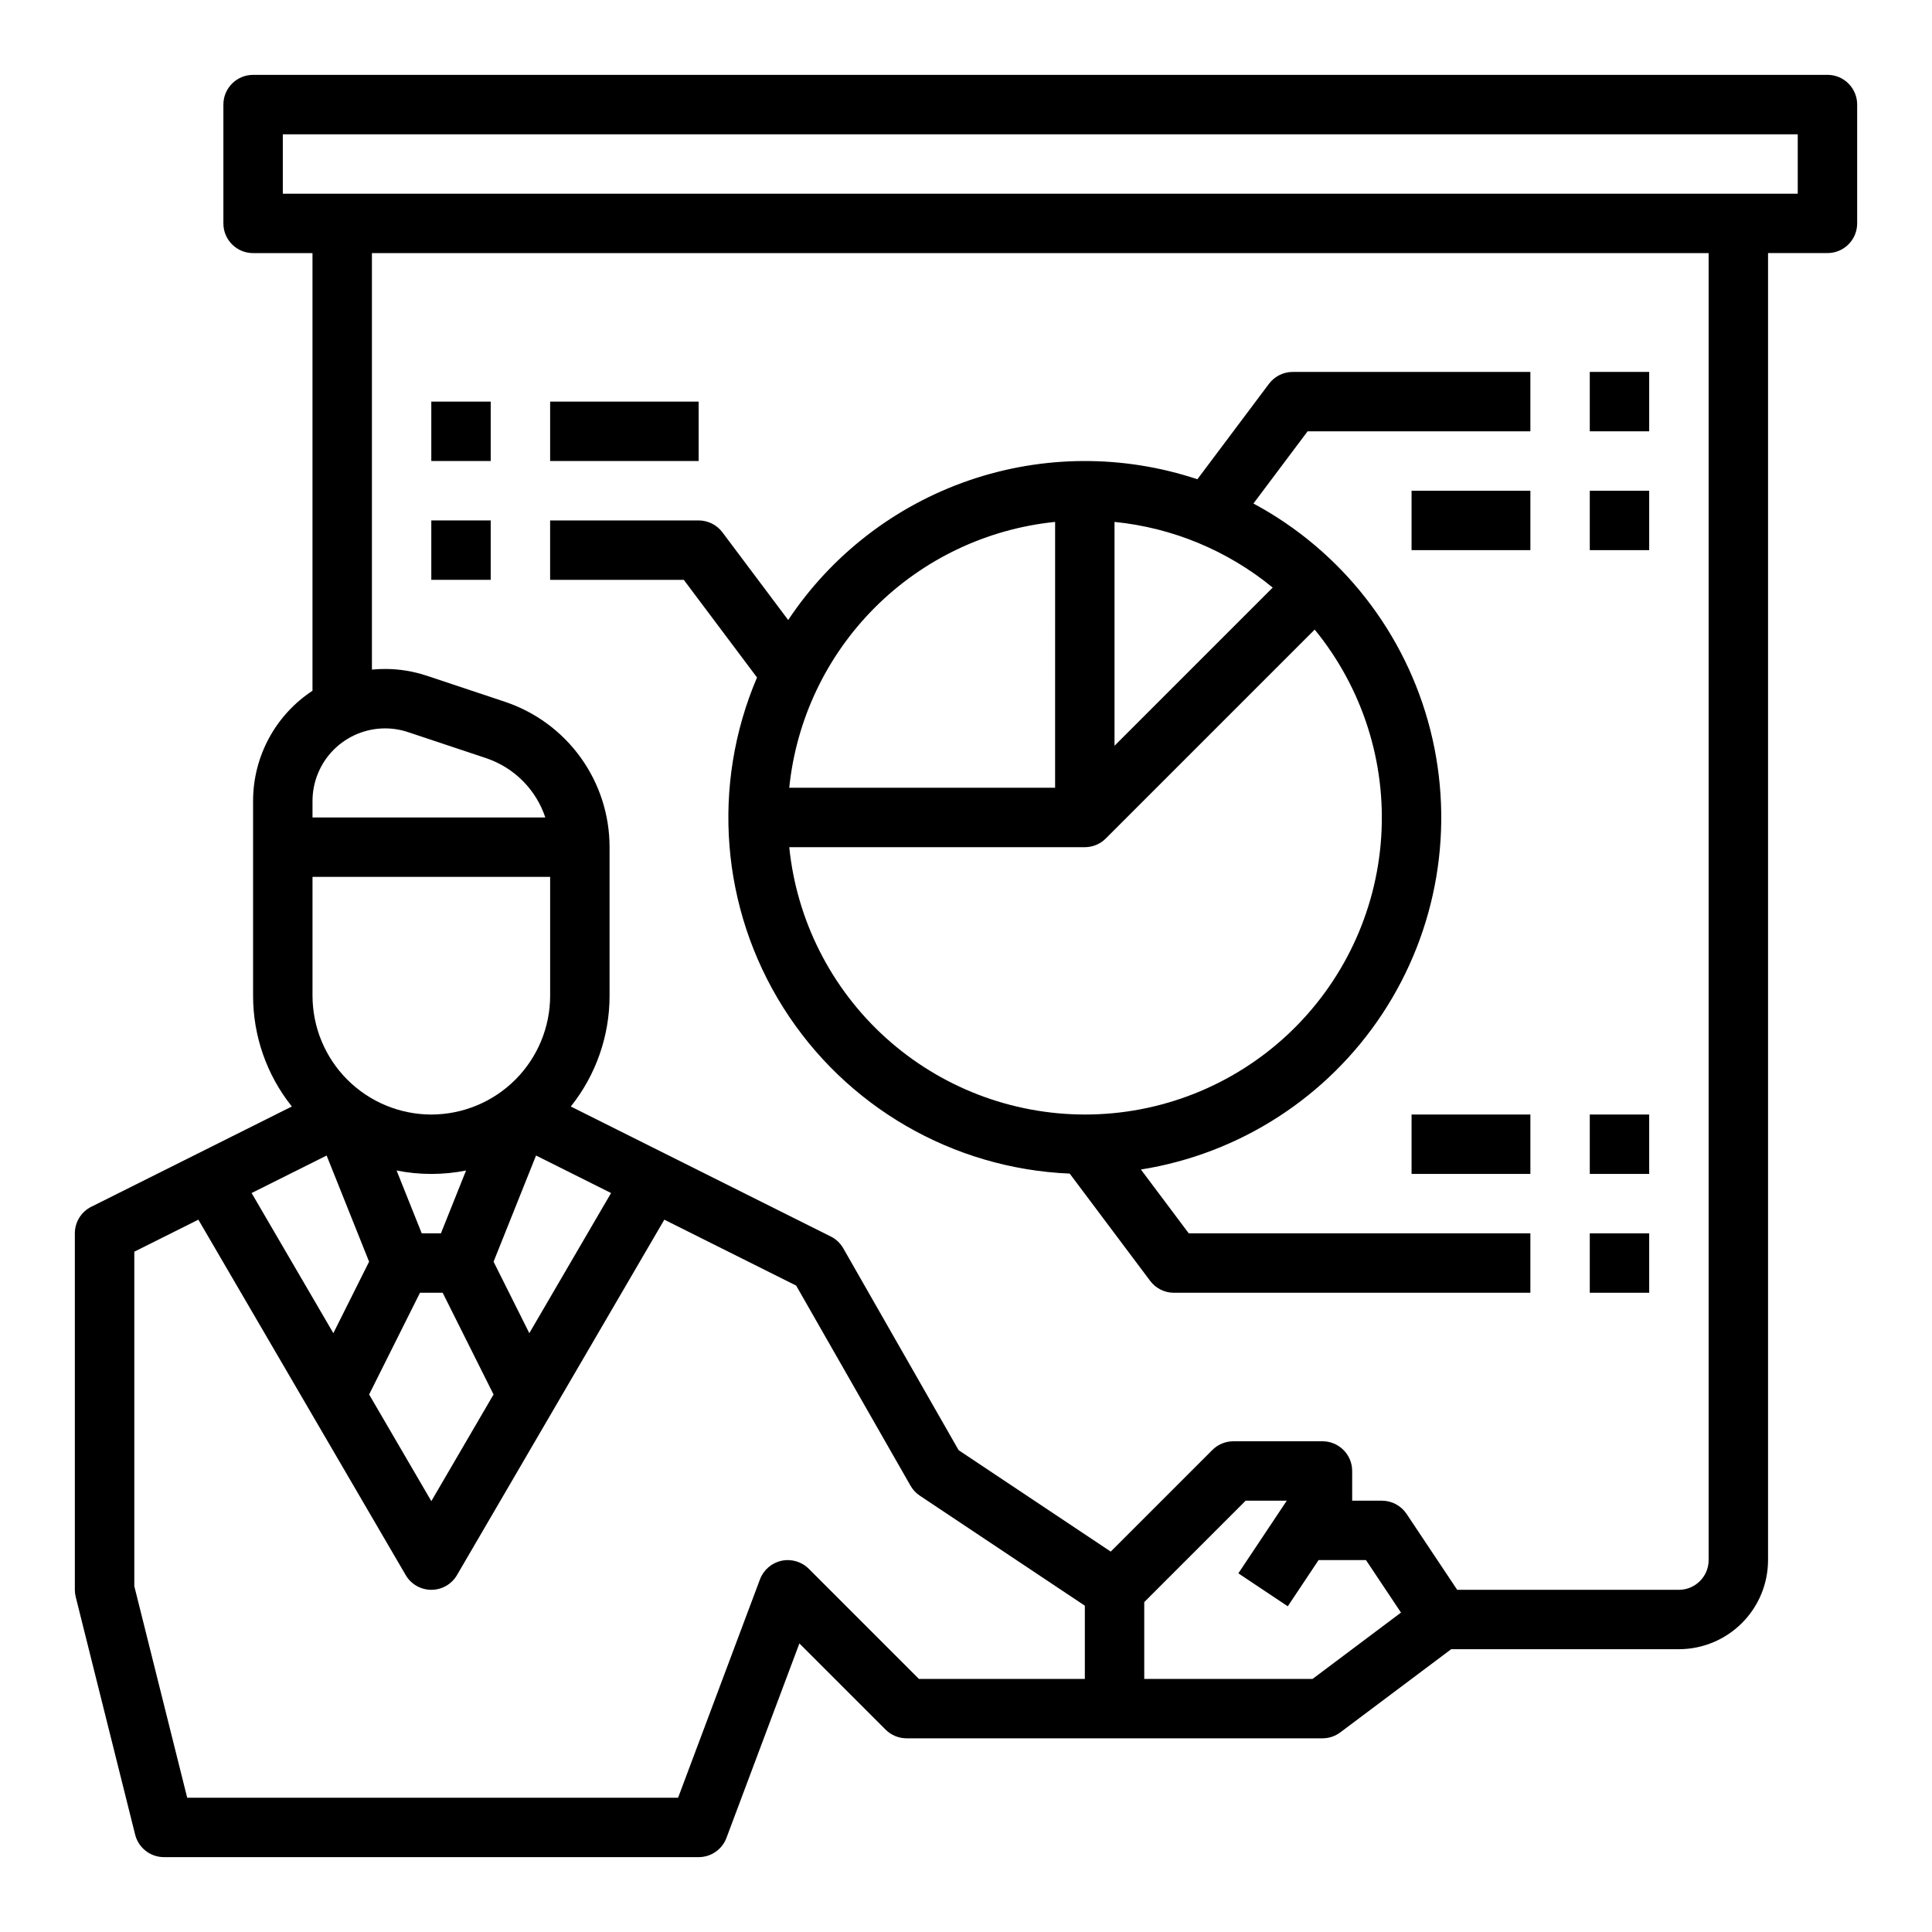
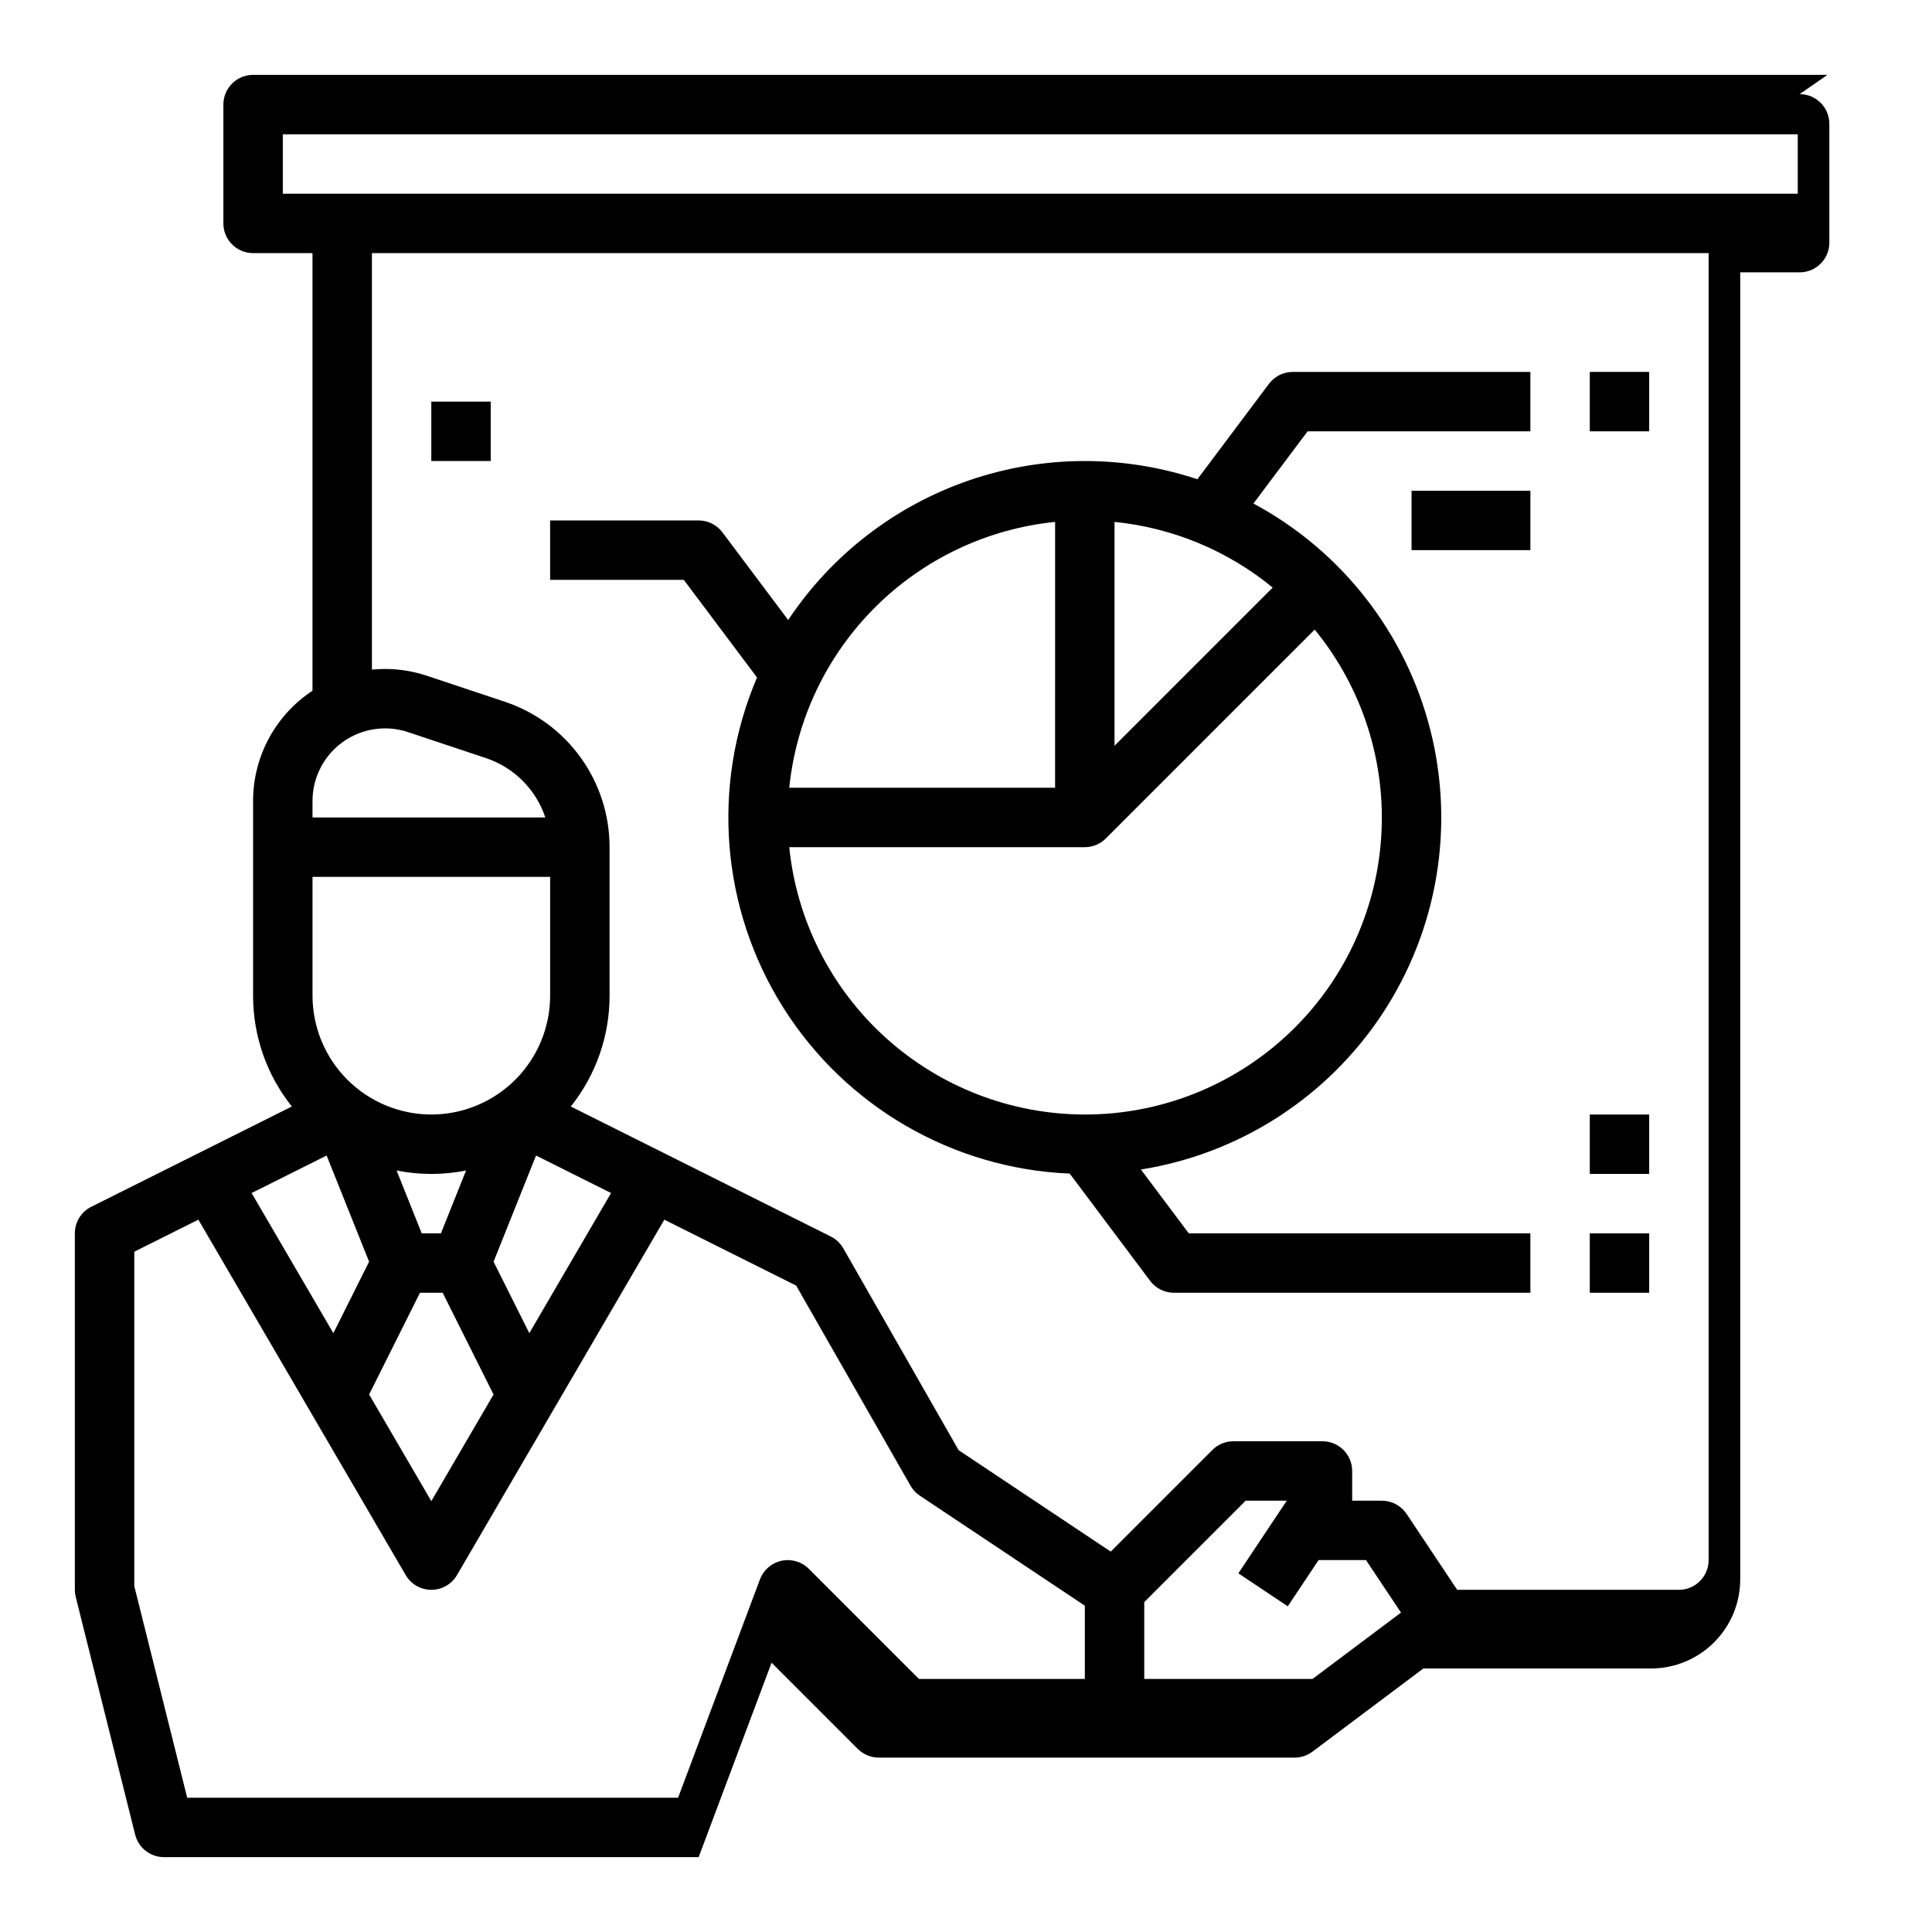
<svg xmlns="http://www.w3.org/2000/svg" fill="#000000" width="800px" height="800px" version="1.1" viewBox="144 144 512 512">
  <g>
-     <path d="m628.29 163.84h-417.22c-4.348 0-7.871 3.527-7.871 7.875v31.488c0 4.348 3.523 7.871 7.871 7.871h15.742v115.98c-9.82 6.461-15.738 17.43-15.742 29.188v51.629c-0.008 10.668 3.613 21.023 10.273 29.359l-53.152 26.578-0.004-0.004c-2.664 1.336-4.352 4.059-4.352 7.043v94.465c0 0.641 0.082 1.285 0.238 1.906l15.742 62.977c0.875 3.504 4.023 5.965 7.637 5.965h141.7c3.285 0 6.223-2.035 7.371-5.109l19.324-51.527 22.844 22.844c1.477 1.477 3.481 2.305 5.566 2.305h110.21c1.703 0 3.363-0.555 4.727-1.574l29.387-22.043h60.352c6.262-0.008 12.266-2.496 16.691-6.926 4.43-4.426 6.918-10.43 6.926-16.691v-346.37h15.746c4.348 0 7.871-3.523 7.871-7.871v-31.488c0-4.348-3.523-7.875-7.871-7.875zm-382.25 173.19c2.066 0 4.117 0.332 6.078 0.984l20.656 6.883v0.004c7.434 2.473 13.27 8.309 15.742 15.742h-61.699v-4.394c0.008-5.098 2.035-9.98 5.637-13.586 3.606-3.602 8.488-5.629 13.586-5.633zm14.809 133.82h-5.086l-6.66-16.652c6.078 1.211 12.332 1.211 18.406 0zm-2.543-31.488c-8.348-0.012-16.352-3.332-22.254-9.234s-9.223-13.906-9.234-22.254v-31.488h62.977v31.488c-0.008 8.348-3.328 16.352-9.23 22.254-5.906 5.902-13.91 9.223-22.258 9.234zm-16.492 39-9.473 18.941-21.664-37.137 19.883-9.941zm13.488 8.23h6.012l13.48 26.961-16.488 28.266-16.484-28.266zm28.973 10.711-9.473-18.941 11.254-28.137 19.883 9.941zm147.22 91.625h-43.973l-29.184-29.184v0.004c-1.891-1.895-4.617-2.695-7.231-2.129-2.617 0.566-4.766 2.426-5.707 4.93l-21.699 57.867h-130.09l-14.02-56.074v-88.629l16.98-8.488 54.941 94.184c1.41 2.418 4 3.906 6.797 3.906 2.801 0 5.391-1.488 6.801-3.906l54.941-94.184 34.945 17.473 30.305 53.035v-0.004c0.605 1.062 1.449 1.969 2.469 2.644l43.727 29.152zm60.352 0h-44.609v-20.355l26.875-26.875h10.895l-12.832 19.25 13.098 8.734 8.16-12.242h12.566l9.277 13.914zm104.96-31.488c-0.008 4.348-3.527 7.867-7.875 7.875h-58.762l-13.406-20.109v-0.004c-1.461-2.188-3.918-3.504-6.551-3.504h-7.871v-7.871c0-4.348-3.527-7.875-7.875-7.875h-23.613c-2.09 0-4.09 0.832-5.566 2.309l-26.926 26.926-40.316-26.879-30.566-53.492c-0.77-1.348-1.922-2.441-3.312-3.133l-68.898-34.449c6.656-8.336 10.281-18.691 10.273-29.359v-39.359c0.008-8.531-2.676-16.848-7.664-23.77-4.988-6.922-12.027-12.094-20.125-14.785l-20.656-6.887v0.004c-3.566-1.191-7.297-1.797-11.055-1.797-1.172 0-2.332 0.059-3.477 0.172v-110.38h354.24zm23.613-362.11h-401.47v-15.742h401.47z" />
+     <path d="m628.29 163.84h-417.22c-4.348 0-7.871 3.527-7.871 7.875v31.488c0 4.348 3.523 7.871 7.871 7.871h15.742v115.98c-9.82 6.461-15.738 17.43-15.742 29.188v51.629c-0.008 10.668 3.613 21.023 10.273 29.359l-53.152 26.578-0.004-0.004c-2.664 1.336-4.352 4.059-4.352 7.043v94.465c0 0.641 0.082 1.285 0.238 1.906l15.742 62.977c0.875 3.504 4.023 5.965 7.637 5.965h141.7l19.324-51.527 22.844 22.844c1.477 1.477 3.481 2.305 5.566 2.305h110.21c1.703 0 3.363-0.555 4.727-1.574l29.387-22.043h60.352c6.262-0.008 12.266-2.496 16.691-6.926 4.43-4.426 6.918-10.43 6.926-16.691v-346.37h15.746c4.348 0 7.871-3.523 7.871-7.871v-31.488c0-4.348-3.523-7.875-7.871-7.875zm-382.25 173.19c2.066 0 4.117 0.332 6.078 0.984l20.656 6.883v0.004c7.434 2.473 13.27 8.309 15.742 15.742h-61.699v-4.394c0.008-5.098 2.035-9.98 5.637-13.586 3.606-3.602 8.488-5.629 13.586-5.633zm14.809 133.82h-5.086l-6.66-16.652c6.078 1.211 12.332 1.211 18.406 0zm-2.543-31.488c-8.348-0.012-16.352-3.332-22.254-9.234s-9.223-13.906-9.234-22.254v-31.488h62.977v31.488c-0.008 8.348-3.328 16.352-9.23 22.254-5.906 5.902-13.91 9.223-22.258 9.234zm-16.492 39-9.473 18.941-21.664-37.137 19.883-9.941zm13.488 8.23h6.012l13.48 26.961-16.488 28.266-16.484-28.266zm28.973 10.711-9.473-18.941 11.254-28.137 19.883 9.941zm147.22 91.625h-43.973l-29.184-29.184v0.004c-1.891-1.895-4.617-2.695-7.231-2.129-2.617 0.566-4.766 2.426-5.707 4.93l-21.699 57.867h-130.09l-14.02-56.074v-88.629l16.98-8.488 54.941 94.184c1.41 2.418 4 3.906 6.797 3.906 2.801 0 5.391-1.488 6.801-3.906l54.941-94.184 34.945 17.473 30.305 53.035v-0.004c0.605 1.062 1.449 1.969 2.469 2.644l43.727 29.152zm60.352 0h-44.609v-20.355l26.875-26.875h10.895l-12.832 19.25 13.098 8.734 8.16-12.242h12.566l9.277 13.914zm104.96-31.488c-0.008 4.348-3.527 7.867-7.875 7.875h-58.762l-13.406-20.109v-0.004c-1.461-2.188-3.918-3.504-6.551-3.504h-7.871v-7.871c0-4.348-3.527-7.875-7.875-7.875h-23.613c-2.09 0-4.09 0.832-5.566 2.309l-26.926 26.926-40.316-26.879-30.566-53.492c-0.77-1.348-1.922-2.441-3.312-3.133l-68.898-34.449c6.656-8.336 10.281-18.691 10.273-29.359v-39.359c0.008-8.531-2.676-16.848-7.664-23.77-4.988-6.922-12.027-12.094-20.125-14.785l-20.656-6.887v0.004c-3.566-1.191-7.297-1.797-11.055-1.797-1.172 0-2.332 0.059-3.477 0.172v-110.38h354.24zm23.613-362.11h-401.47v-15.742h401.47z" />
    <path d="m565.31 470.85h15.742v15.742h-15.742z" />
    <path d="m565.31 242.56h15.742v15.742h-15.742z" />
    <path d="m344.62 323.54c-12.191 28.527-9.594 61.227 6.945 87.473 16.543 26.246 44.918 42.695 75.918 44.004l21.32 28.43c1.488 1.984 3.82 3.148 6.297 3.148h94.465v-15.742h-90.527l-12.688-16.918c26.191-4.172 49.426-19.164 64.02-41.312 14.594-22.148 19.199-49.414 12.695-75.129-6.504-25.711-23.52-47.508-46.891-60.055l14.352-19.133h59.039v-15.742h-62.977c-2.477 0-4.809 1.168-6.297 3.148l-18.973 25.297c-19.664-6.543-40.934-6.438-60.531 0.305-19.598 6.742-36.434 19.746-47.91 37l-17.43-23.242c-1.488-1.98-3.82-3.148-6.301-3.148h-39.359v15.742h35.426zm86.867 115.82c-19.512-0.023-38.316-7.281-52.785-20.367-14.465-13.086-23.566-31.074-25.543-50.48h78.328c2.086 0 4.09-0.828 5.562-2.309l55.355-55.355h0.004c12.648 15.453 18.949 35.137 17.621 55.062-1.324 19.926-10.176 38.602-24.762 52.238-14.586 13.641-33.812 21.223-53.781 21.211zm7.871-157.05c15.383 1.539 29.969 7.594 41.918 17.402l-41.918 41.918zm-15.742 0-0.004 70.453h-70.453c1.844-18.059 9.855-34.926 22.691-47.762 12.836-12.836 29.703-20.852 47.762-22.691z" />
-     <path d="m258.3 281.92h15.742v15.742h-15.742z" />
-     <path d="m565.31 274.05h15.742v15.742h-15.742z" />
    <path d="m518.08 274.05h31.488v15.742h-31.488z" />
-     <path d="m518.08 439.36h31.488v15.742h-31.488z" />
    <path d="m565.31 439.36h15.742v15.742h-15.742z" />
    <path d="m258.3 250.43h15.742v15.742h-15.742z" />
-     <path d="m289.79 250.43h39.359v15.742h-39.359z" />
  </g>
</svg>